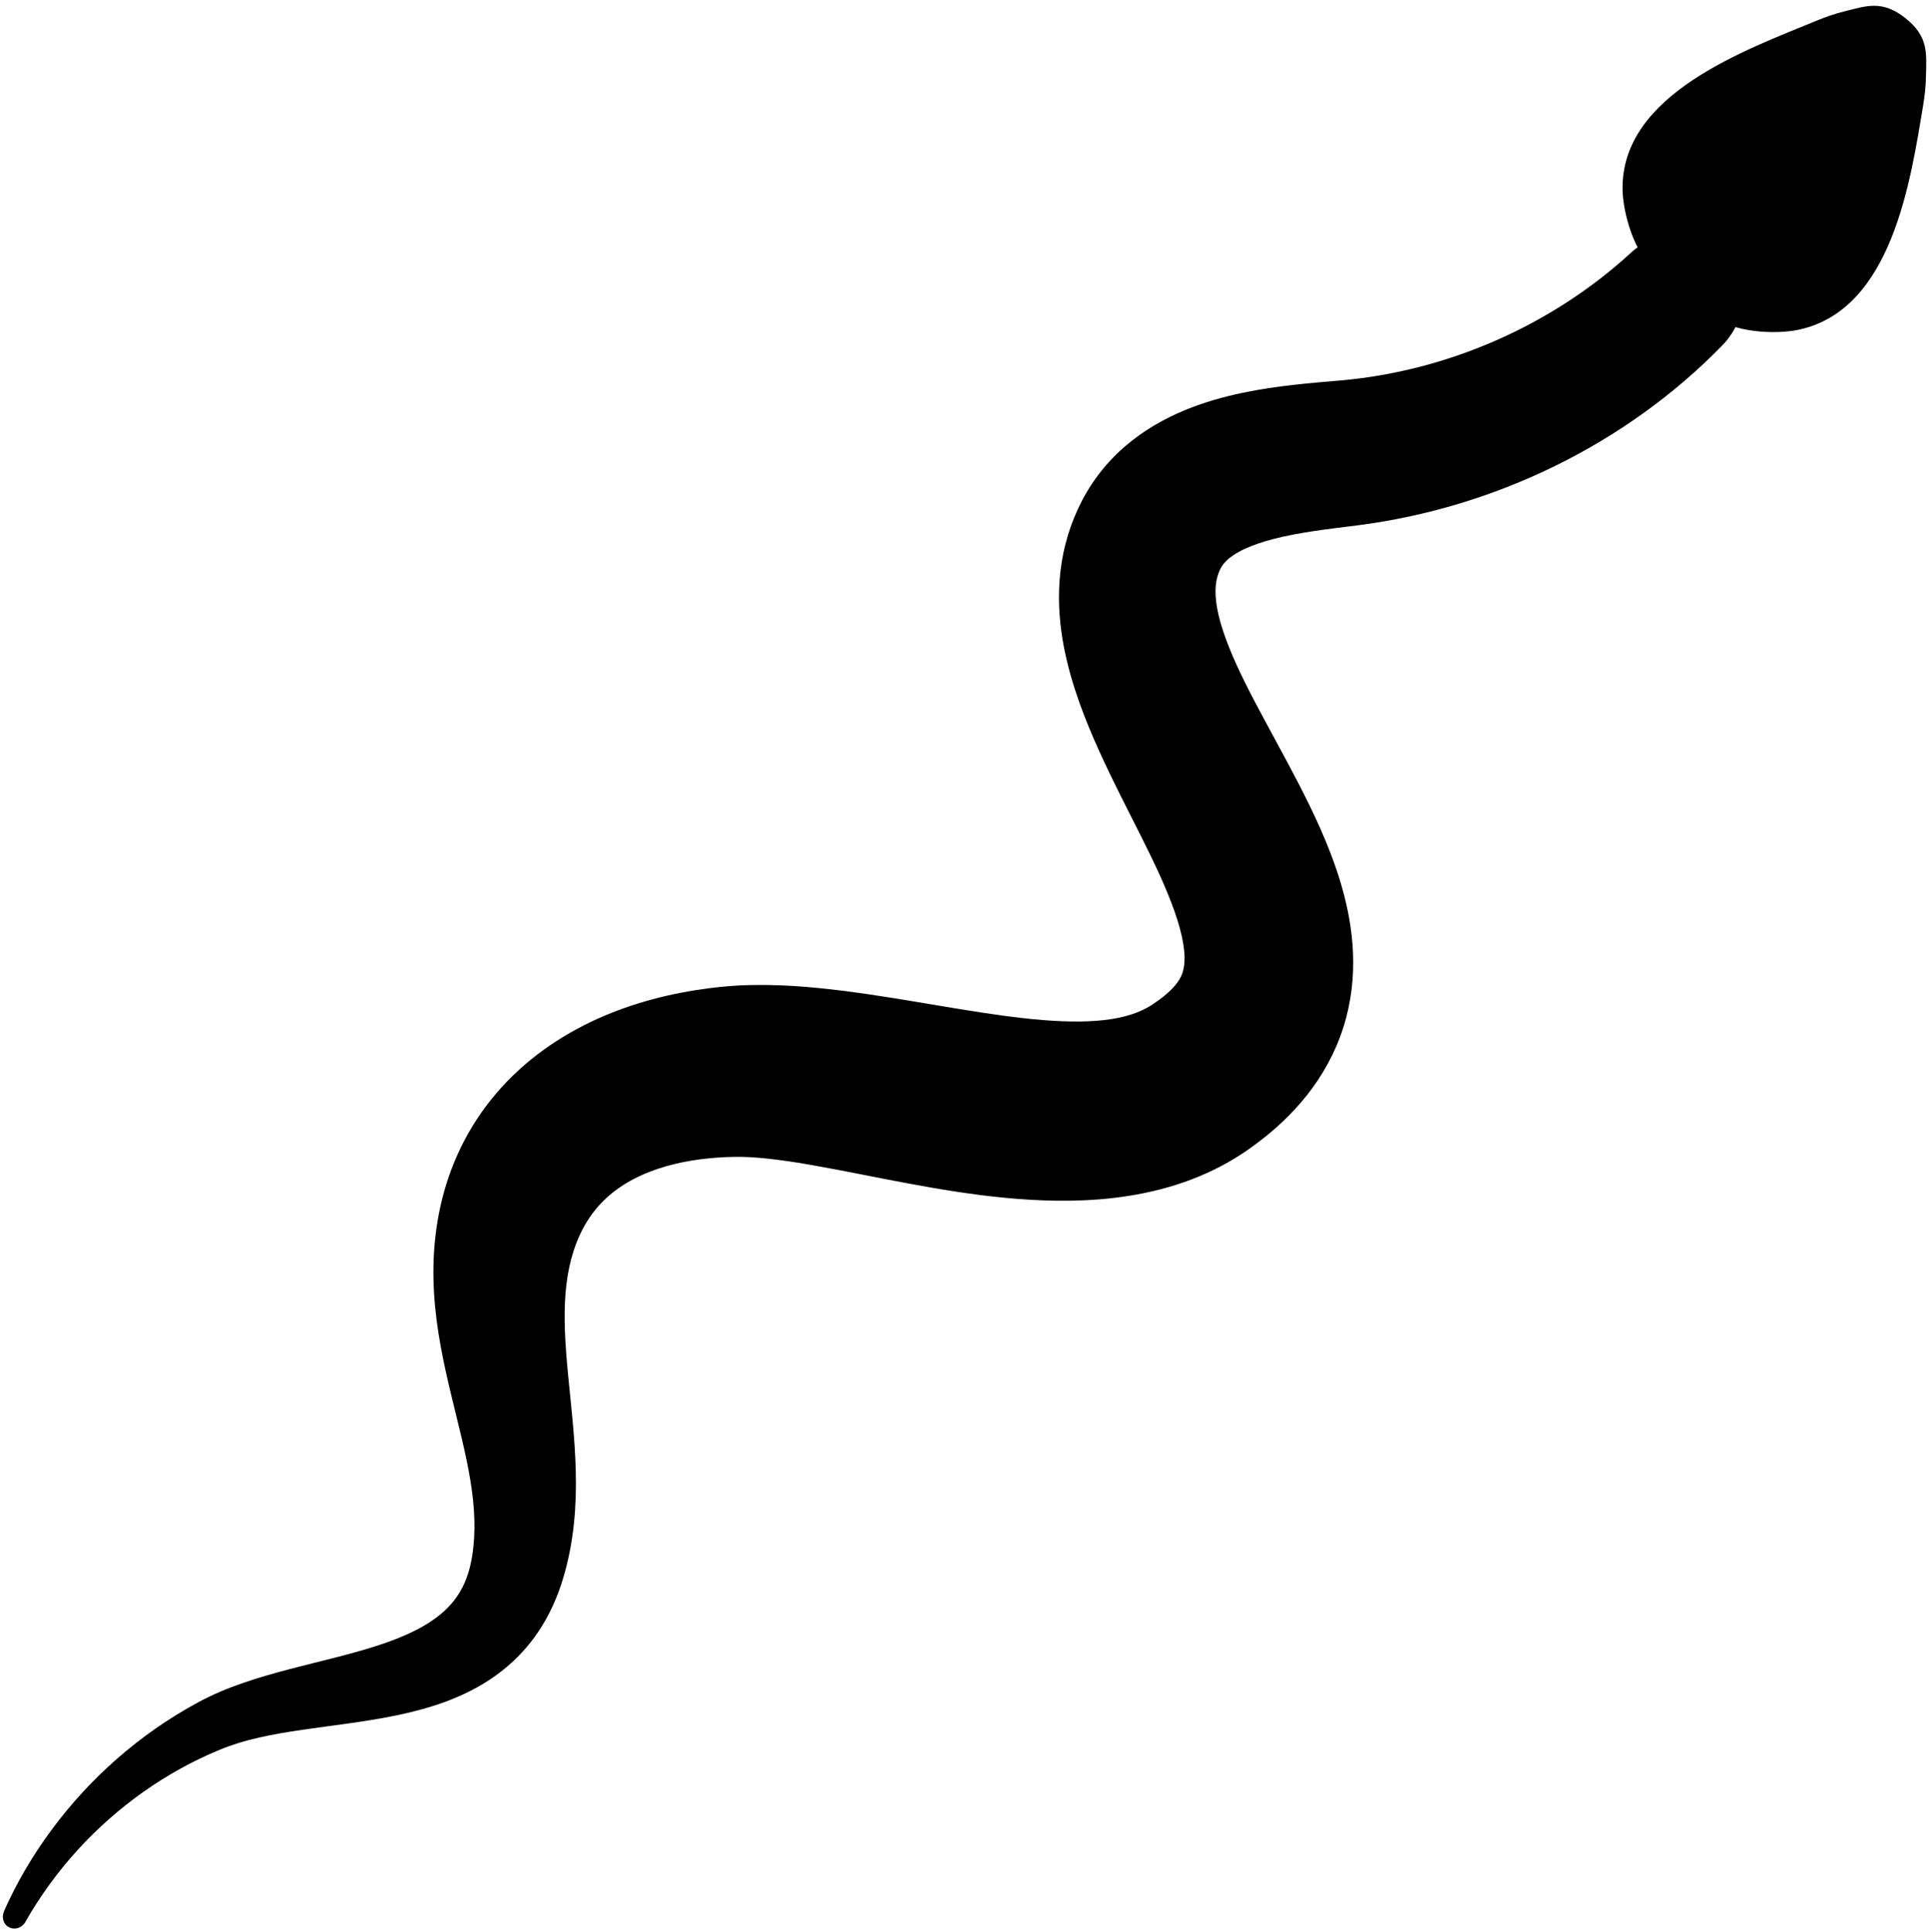
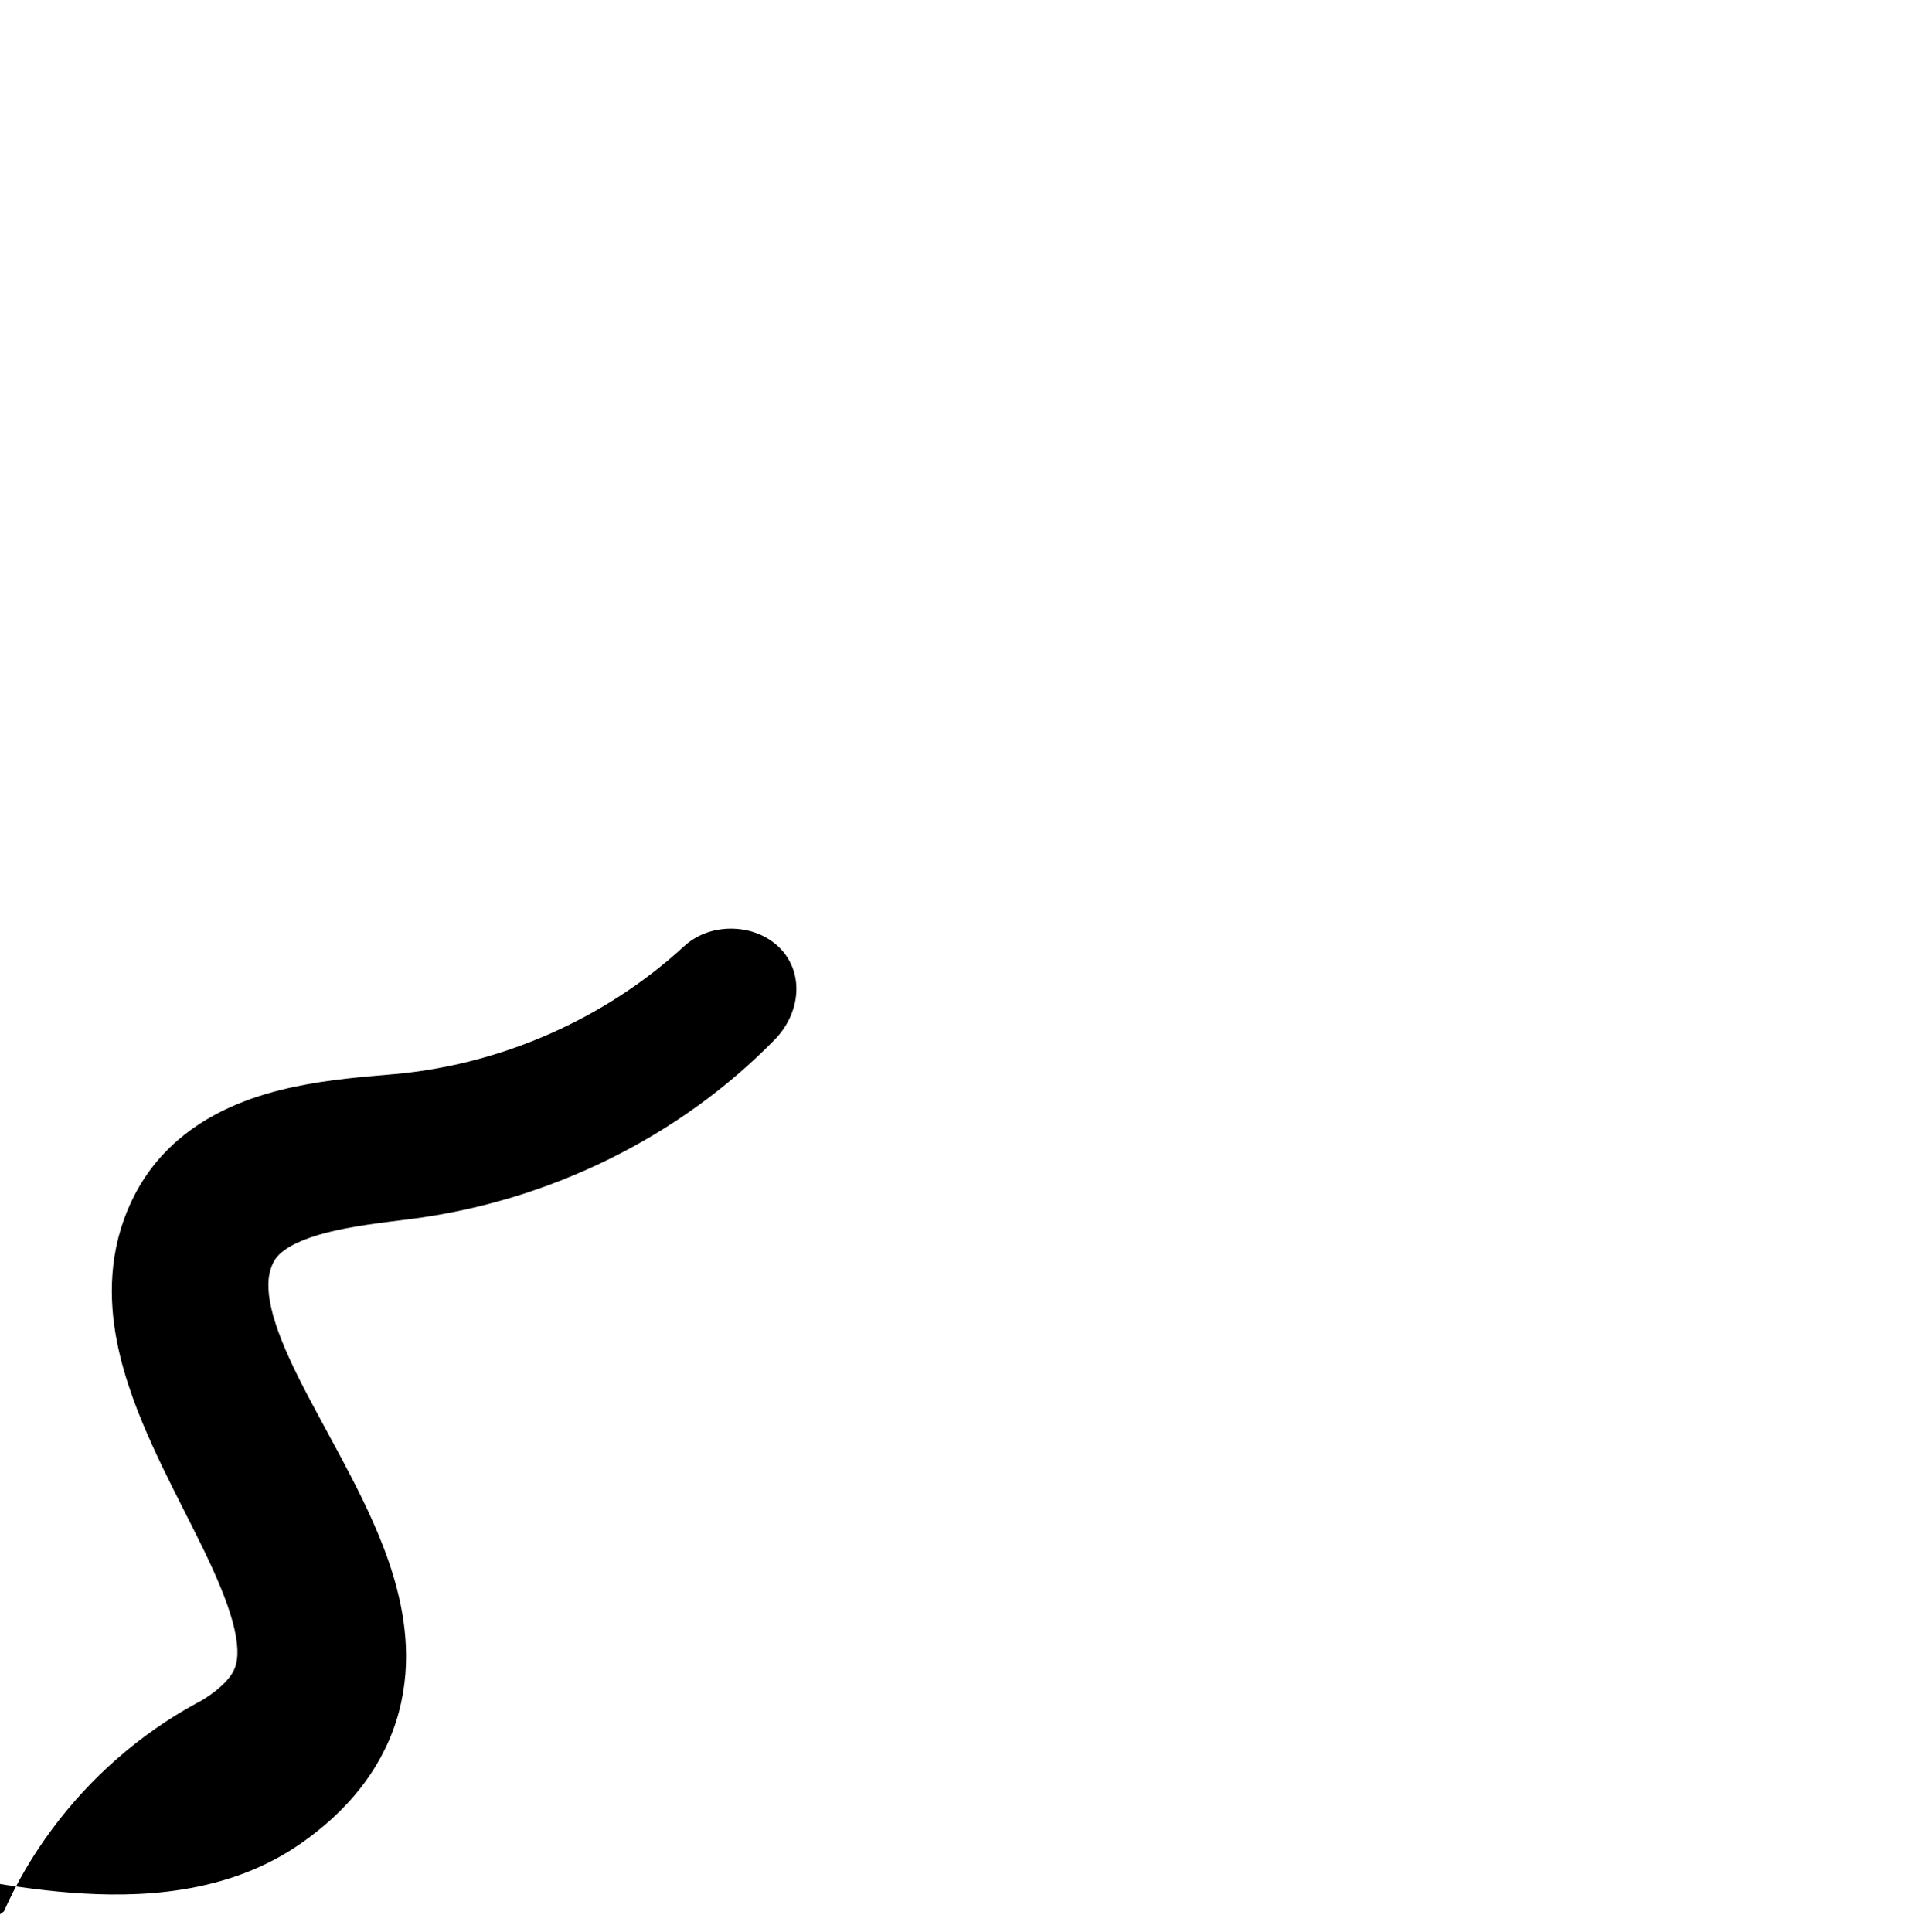
<svg xmlns="http://www.w3.org/2000/svg" height="70.3" preserveAspectRatio="xMidYMid meet" version="1.0" viewBox="-0.1 -0.2 70.2 70.3" width="70.2" zoomAndPan="magnify">
  <g id="change1_1">
-     <path d="m69.893,3.593c.048-.288.09-.646.097-1.021.014-.805.108-1.433-.743-2.107-.848-.679-1.439-.447-2.22-.253-.364.09-.703.212-.974.323-2.607,1.076-7.159,2.68-7.105,6.161.013.877.439,2.343,1.175,2.928.353.28.711.556,1.068.832.349.286.697.573,1.05.855.734.586,2.258.673,3.116.489,3.404-.727,4.072-5.424,4.537-8.206Z" />
-   </g>
+     </g>
  <g id="change1_2">
-     <path d="m.042,69.363c.467-1.052,1.056-2.055,1.749-2.987.691-.933,1.486-1.797,2.369-2.57.883-.774,1.855-1.456,2.902-2.025l.198-.106c.07-.036.14-.072.211-.106.141-.069.282-.133.424-.194.284-.122.569-.23.853-.328.569-.196,1.134-.355,1.69-.501,1.111-.291,2.192-.531,3.178-.85.492-.159.957-.338,1.374-.547.417-.209.782-.448,1.075-.715.293-.269.514-.564.679-.894.165-.33.275-.701.339-1.11.14-.868.095-1.786-.066-2.759-.159-.975-.431-2.003-.7-3.118-.134-.558-.267-1.139-.378-1.751-.111-.611-.201-1.253-.242-1.927-.042-.672-.033-1.38.051-2.094.082-.713.237-1.441.485-2.161.247-.719.589-1.428,1.02-2.086.431-.659.95-1.264,1.526-1.791.576-.528,1.206-.977,1.857-1.351.652-.374,1.326-.674,2.004-.913.678-.239,1.362-.419,2.042-.55.34-.066.68-.12,1.018-.163.169-.022.338-.04.507-.057.161-.016.357-.032.535-.041.724-.039,1.4-.022,2.046.016.646.042,1.262.108,1.86.182,1.193.155,2.315.347,3.392.528,1.076.18,2.107.349,3.08.458.971.11,1.888.158,2.671.099.391-.029.746-.085,1.055-.166.309-.081.57-.184.798-.31.029-.016.057-.032.084-.048l.112-.071c.075-.049.147-.098.215-.147.136-.098.256-.195.358-.288.206-.187.336-.351.42-.495.082-.146.132-.282.16-.489.027-.204.021-.481-.037-.818-.057-.336-.163-.724-.308-1.138-.145-.414-.327-.855-.532-1.309-.412-.911-.915-1.875-1.431-2.903-.257-.516-.517-1.048-.771-1.608-.254-.56-.503-1.146-.728-1.776-.224-.63-.427-1.305-.57-2.045-.141-.739-.22-1.552-.156-2.419.032-.432.101-.875.212-1.314.111-.439.265-.872.455-1.283.048-.103.098-.204.15-.304.025-.048.054-.102.083-.155.029-.053.059-.105.09-.157.123-.209.258-.411.403-.605.29-.388.621-.739.971-1.043.35-.304.716-.562,1.083-.779.367-.217.734-.396,1.095-.546.722-.299,1.417-.489,2.081-.631.664-.14,1.299-.23,1.908-.299.304-.034.602-.063.891-.089l.829-.072c1.929-.171,3.849-.67,5.643-1.459,1.795-.789,3.466-1.869,4.907-3.194.446-.409,1.012-.617,1.609-.64.595-.02,1.223.146,1.726.564.484.403.752.983.754,1.617.004.632-.261,1.313-.779,1.845-1.755,1.799-3.825,3.274-6.076,4.379-2.252,1.105-4.688,1.843-7.2,2.164l-.837.105c-.266.034-.523.069-.773.107-.499.076-.967.163-1.393.271-.425.107-.805.237-1.109.38-.305.143-.526.297-.659.431-.068.067-.117.13-.157.192-.02.031-.038.063-.054.097l-.012.025-.014.03c-.011.025-.021.05-.031.074-.076.197-.115.389-.121.641-.006.25.028.557.111.912.083.354.213.749.379,1.165.332.835.802,1.742,1.316,2.693.512.956,1.074,1.957,1.615,3.067.27.556.535,1.14.777,1.774.241.634.461,1.317.617,2.079.154.759.242,1.606.17,2.516-.036.453-.113.919-.236,1.38-.123.46-.293.913-.501,1.339-.207.427-.451.827-.717,1.192-.266.365-.552.696-.847.995-.295.3-.599.568-.905.812-.153.122-.307.238-.461.349l-.115.082-.119.082c-.089.061-.179.119-.269.176-.726.457-1.5.798-2.26,1.037-.762.24-1.511.385-2.23.471-.72.086-1.413.112-2.081.105-.668-.007-1.312-.049-1.936-.109-1.249-.122-2.423-.32-3.547-.53-1.123-.208-2.196-.435-3.212-.615-.507-.093-.998-.174-1.465-.232-.466-.062-.908-.101-1.301-.109-.181-.006-.414,0-.629.009-.217.01-.432.026-.643.048-.423.044-.832.113-1.219.208-.776.19-1.459.482-2.012.87-.553.389-.99.874-1.322,1.512-.165.318-.301.675-.404,1.063-.103.387-.172.798-.208,1.242-.075.887-.013,1.893.092,2.978.103,1.086.248,2.257.28,3.509.015.626 0,1.272-.07,1.928-.07.657-.195,1.318-.391,1.972-.202.675-.503,1.358-.927,1.978-.421.621-.966,1.164-1.555,1.579-.589.419-1.215.718-1.826.942-.613.224-1.218.376-1.807.497-1.179.239-2.305.357-3.382.516-.538.078-1.063.166-1.567.281-.252.057-.499.121-.738.195-.12.037-.238.076-.353.117-.058.021-.115.042-.172.064l-.181.073c-.967.399-1.897.914-2.765,1.527-.868.614-1.675,1.326-2.4,2.121-.723.796-1.364,1.674-1.9,2.618-.121.213-.385.299-.597.187-.197-.104-.274-.357-.177-.576Z" />
+     <path d="m.042,69.363c.467-1.052,1.056-2.055,1.749-2.987.691-.933,1.486-1.797,2.369-2.57.883-.774,1.855-1.456,2.902-2.025l.198-.106l.112-.071c.075-.049.147-.098.215-.147.136-.098.256-.195.358-.288.206-.187.336-.351.42-.495.082-.146.132-.282.16-.489.027-.204.021-.481-.037-.818-.057-.336-.163-.724-.308-1.138-.145-.414-.327-.855-.532-1.309-.412-.911-.915-1.875-1.431-2.903-.257-.516-.517-1.048-.771-1.608-.254-.56-.503-1.146-.728-1.776-.224-.63-.427-1.305-.57-2.045-.141-.739-.22-1.552-.156-2.419.032-.432.101-.875.212-1.314.111-.439.265-.872.455-1.283.048-.103.098-.204.15-.304.025-.048.054-.102.083-.155.029-.053.059-.105.09-.157.123-.209.258-.411.403-.605.29-.388.621-.739.971-1.043.35-.304.716-.562,1.083-.779.367-.217.734-.396,1.095-.546.722-.299,1.417-.489,2.081-.631.664-.14,1.299-.23,1.908-.299.304-.034.602-.063.891-.089l.829-.072c1.929-.171,3.849-.67,5.643-1.459,1.795-.789,3.466-1.869,4.907-3.194.446-.409,1.012-.617,1.609-.64.595-.02,1.223.146,1.726.564.484.403.752.983.754,1.617.004.632-.261,1.313-.779,1.845-1.755,1.799-3.825,3.274-6.076,4.379-2.252,1.105-4.688,1.843-7.2,2.164l-.837.105c-.266.034-.523.069-.773.107-.499.076-.967.163-1.393.271-.425.107-.805.237-1.109.38-.305.143-.526.297-.659.431-.068.067-.117.13-.157.192-.02.031-.038.063-.054.097l-.012.025-.014.03c-.011.025-.021.05-.031.074-.076.197-.115.389-.121.641-.006.25.028.557.111.912.083.354.213.749.379,1.165.332.835.802,1.742,1.316,2.693.512.956,1.074,1.957,1.615,3.067.27.556.535,1.14.777,1.774.241.634.461,1.317.617,2.079.154.759.242,1.606.17,2.516-.036.453-.113.919-.236,1.38-.123.46-.293.913-.501,1.339-.207.427-.451.827-.717,1.192-.266.365-.552.696-.847.995-.295.3-.599.568-.905.812-.153.122-.307.238-.461.349l-.115.082-.119.082c-.089.061-.179.119-.269.176-.726.457-1.5.798-2.26,1.037-.762.24-1.511.385-2.23.471-.72.086-1.413.112-2.081.105-.668-.007-1.312-.049-1.936-.109-1.249-.122-2.423-.32-3.547-.53-1.123-.208-2.196-.435-3.212-.615-.507-.093-.998-.174-1.465-.232-.466-.062-.908-.101-1.301-.109-.181-.006-.414,0-.629.009-.217.01-.432.026-.643.048-.423.044-.832.113-1.219.208-.776.19-1.459.482-2.012.87-.553.389-.99.874-1.322,1.512-.165.318-.301.675-.404,1.063-.103.387-.172.798-.208,1.242-.075.887-.013,1.893.092,2.978.103,1.086.248,2.257.28,3.509.015.626 0,1.272-.07,1.928-.07.657-.195,1.318-.391,1.972-.202.675-.503,1.358-.927,1.978-.421.621-.966,1.164-1.555,1.579-.589.419-1.215.718-1.826.942-.613.224-1.218.376-1.807.497-1.179.239-2.305.357-3.382.516-.538.078-1.063.166-1.567.281-.252.057-.499.121-.738.195-.12.037-.238.076-.353.117-.058.021-.115.042-.172.064l-.181.073c-.967.399-1.897.914-2.765,1.527-.868.614-1.675,1.326-2.4,2.121-.723.796-1.364,1.674-1.9,2.618-.121.213-.385.299-.597.187-.197-.104-.274-.357-.177-.576Z" />
  </g>
</svg>